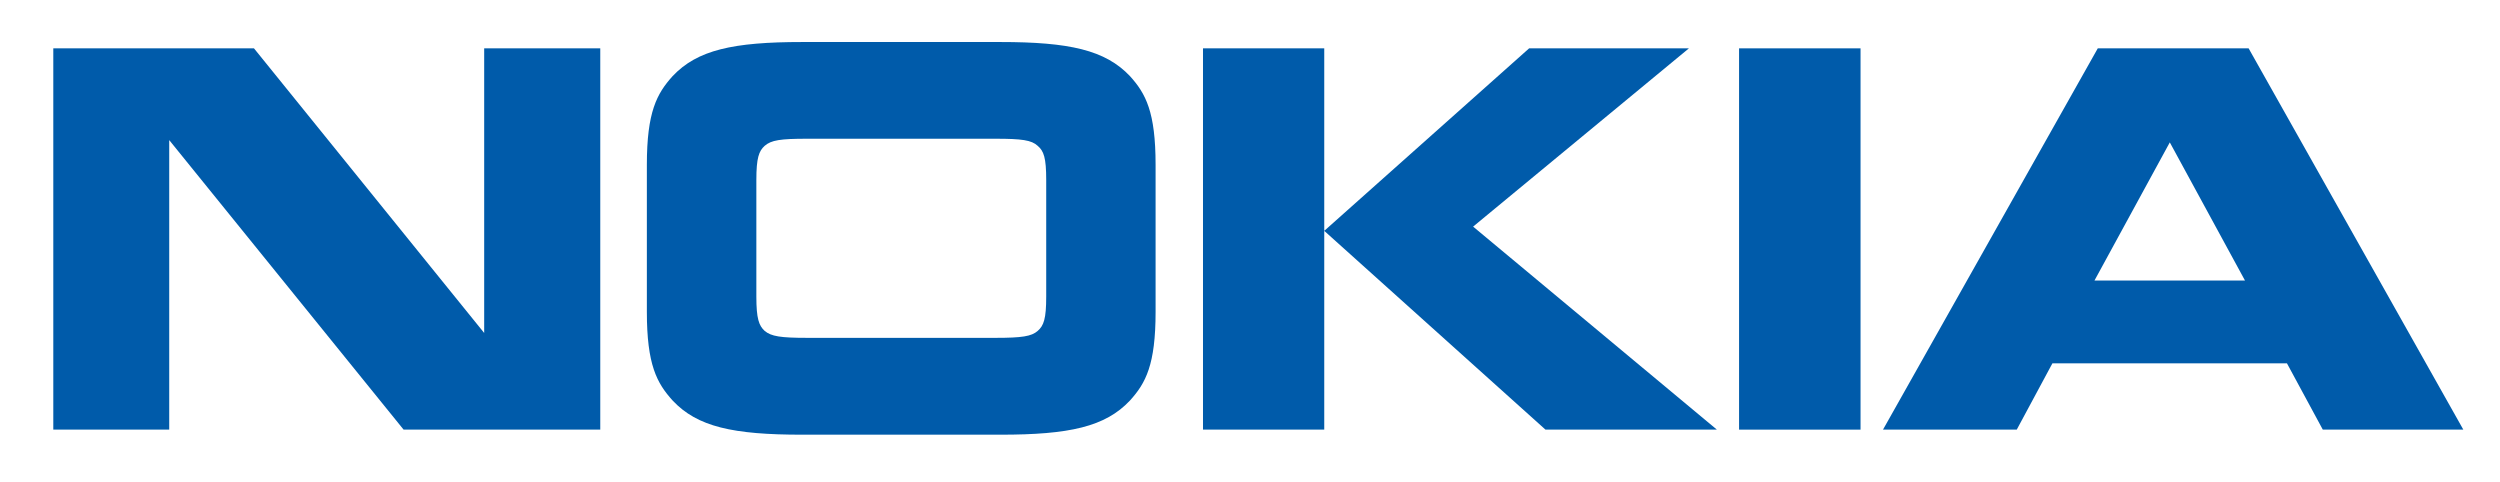
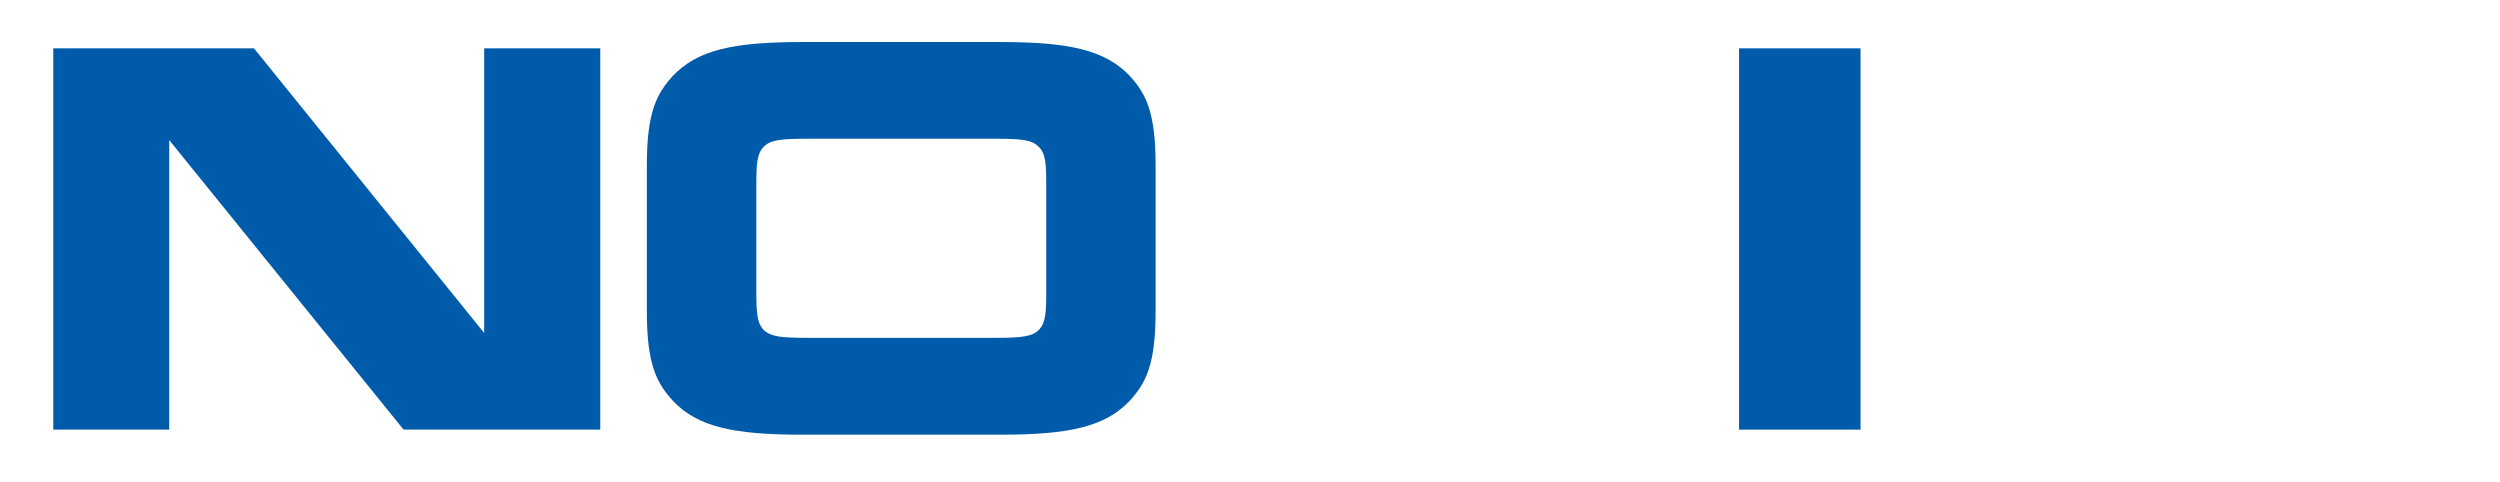
<svg xmlns="http://www.w3.org/2000/svg" version="1.1" id="Layer_1" x="0px" y="0px" viewBox="0 0 451 87" enable-background="new 0 0 451 87" xml:space="preserve">
  <g id="XMLID_32_">
    <polygon id="XMLID_48_" fill="#005BAA" points="30.528,77.506 9.615,77.506 9.615,8.722 45.817,8.722 87.347,60.067 87.347,8.722    108.288,8.722 108.288,77.506 72.811,77.506 30.528,25.275  " />
    <g id="XMLID_44_">
      <path id="XMLID_45_" fill="#005BAA" d="M188.737,53.492c0,4.013-0.436,5.252-1.539,6.206c-1.114,0.982-2.846,1.25-7.623,1.25    H145.59c-4.785,0-6.463-0.268-7.641-1.25c-1.036-0.953-1.503-2.192-1.503-6.206V32.494c0-4.06,0.468-5.245,1.503-6.188    c1.178-1.032,2.856-1.278,7.641-1.278h33.985c4.777,0,6.509,0.246,7.623,1.278c1.103,0.943,1.539,2.128,1.539,6.188V53.492z     M203.844,13.73c-4.46-4.717-10.969-6.149-23.377-6.149h-35.759c-12.469,0-18.913,1.432-23.366,6.149    c-2.849,3.16-4.649,6.449-4.649,16.007v26.515c0,9.555,1.799,12.854,4.649,16.003c4.453,4.749,10.897,6.163,23.366,6.163h35.759    c12.408,0,18.917-1.414,23.377-6.163c2.853-3.149,4.624-6.448,4.624-16.003V29.737C208.468,20.179,206.697,16.89,203.844,13.73" />
    </g>
-     <path id="XMLID_41_" fill="#005BAA" d="M238.895,77.505h-21.874V8.721h21.874V77.505z M275.854,8.721h28.825l-38.93,32.16   l43.975,36.624h-30.921l-39.909-35.859L275.854,8.721z" />
    <rect id="XMLID_38_" x="313.728" y="8.722" fill="#005BAA" width="21.913" height="68.784" />
-     <path id="XMLID_33_" fill="#005BAA" d="M419.034,77.506l-6.466-11.958h-42.315l-6.431,11.958h-24.13L378.44,8.722h27.211   l38.734,68.784H419.034z M377.84,50.612h27.158l-13.565-24.926L377.84,50.612z" />
  </g>
</svg>